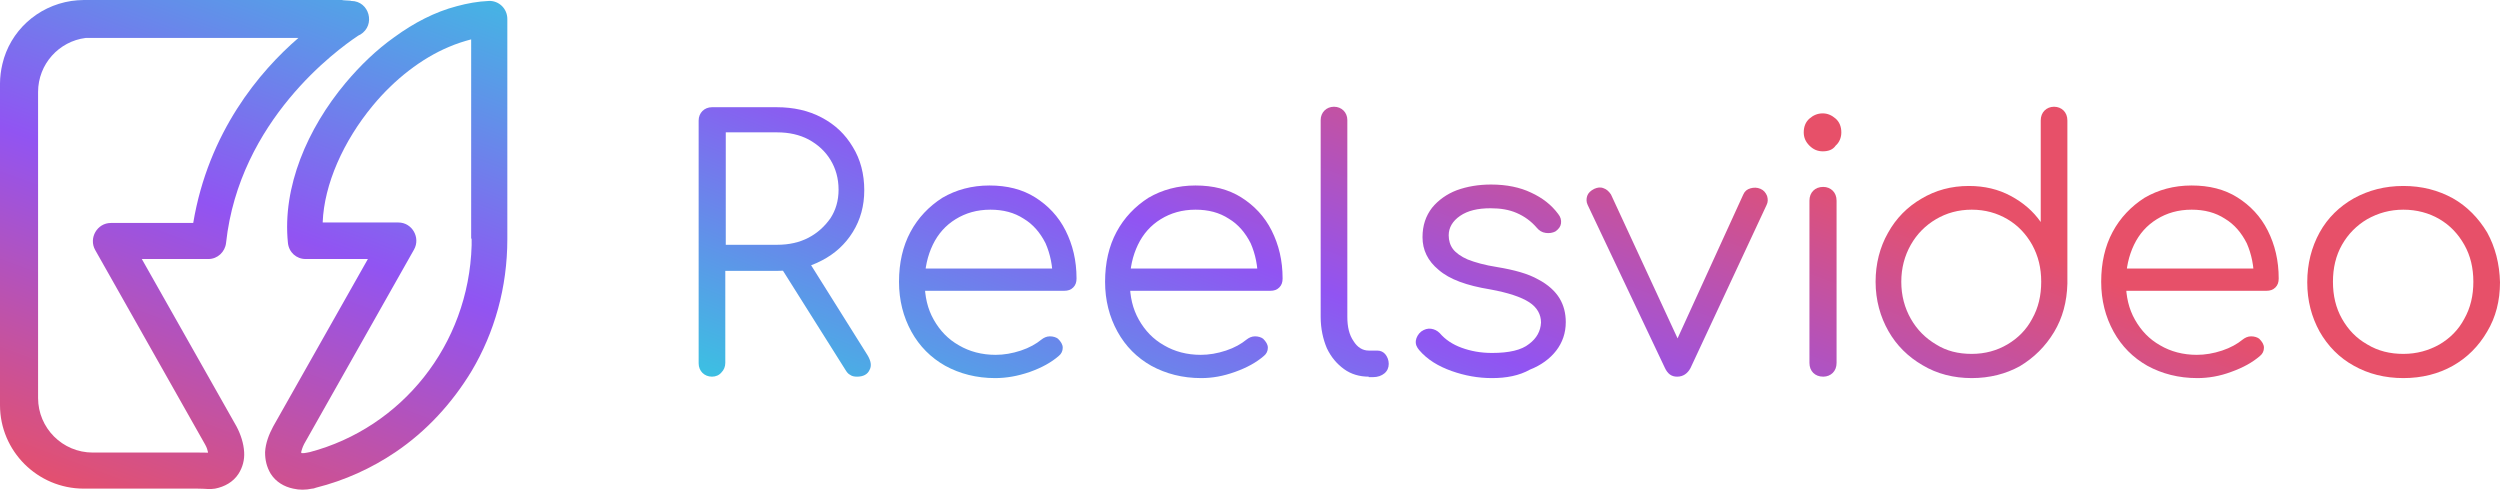
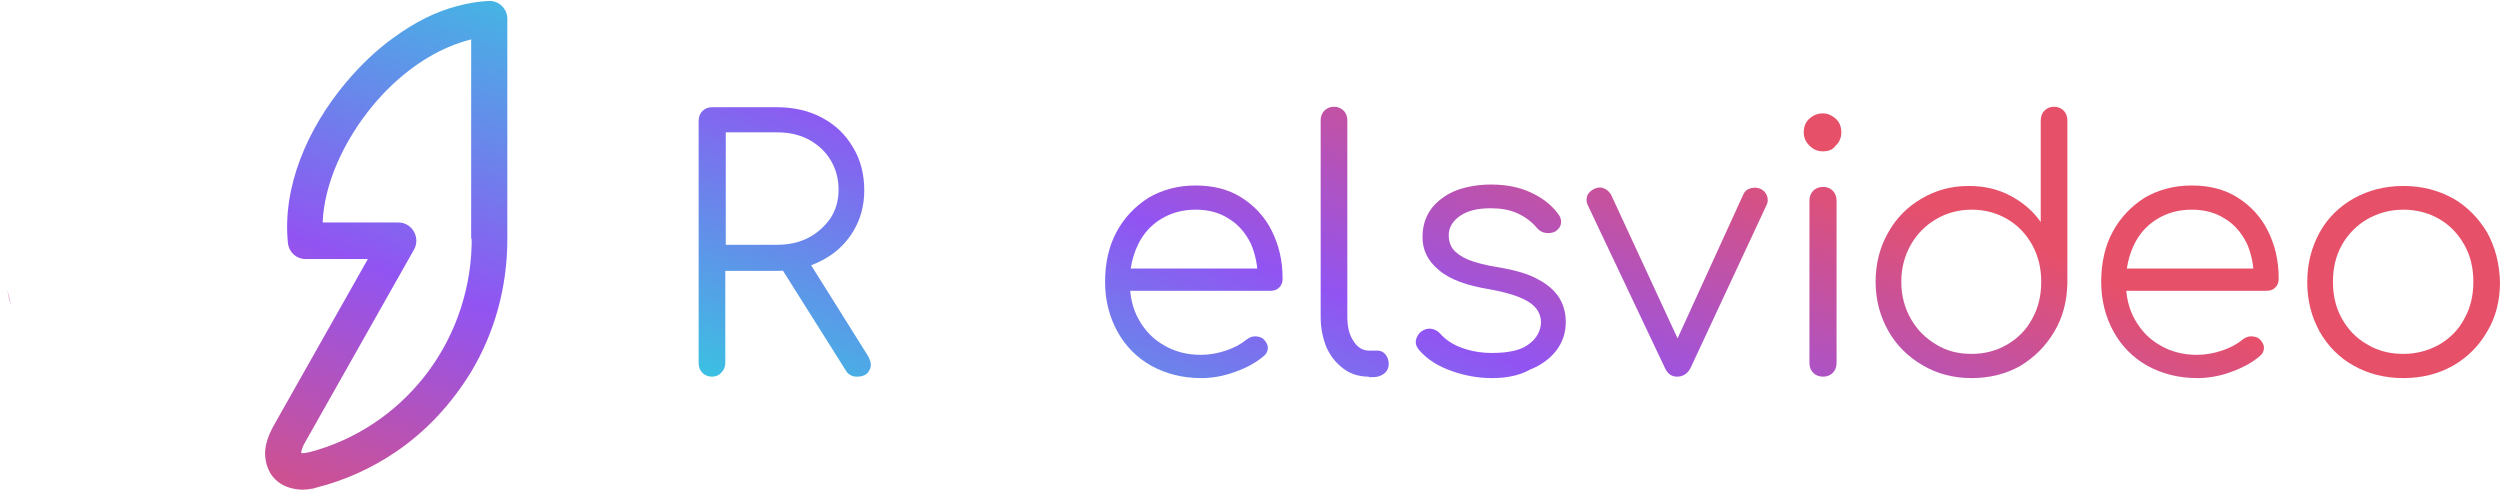
<svg xmlns="http://www.w3.org/2000/svg" width="194" height="38" viewBox="0 0 194 38" fill="none">
  <path d="M55.249 29.229C54.953 29.229 54.695 29.119 54.51 28.935C54.326 28.751 54.215 28.493 54.215 28.199V9.35C54.215 9.056 54.326 8.798 54.51 8.614C54.695 8.43 54.953 8.32 55.249 8.32H60.272C61.564 8.32 62.746 8.577 63.78 9.13C64.814 9.682 65.59 10.418 66.181 11.412C66.772 12.369 67.067 13.51 67.067 14.762C67.067 15.977 66.772 17.044 66.181 18.002C65.59 18.959 64.777 19.695 63.78 20.21C62.746 20.762 61.601 21.02 60.272 21.02H56.283V28.162C56.283 28.456 56.172 28.714 55.987 28.898C55.803 29.119 55.544 29.229 55.249 29.229ZM56.32 18.995H60.309C61.232 18.995 62.044 18.811 62.746 18.443C63.448 18.075 64.002 17.56 64.445 16.934C64.851 16.308 65.073 15.572 65.073 14.725C65.073 13.842 64.851 13.069 64.445 12.406C64.039 11.743 63.485 11.228 62.746 10.823C62.044 10.455 61.232 10.271 60.309 10.271H56.32V18.995ZM66.513 29.229C66.291 29.229 66.107 29.193 65.959 29.082C65.811 29.009 65.701 28.861 65.59 28.677L60.419 20.468L62.524 19.916L67.326 27.573C67.584 28.015 67.658 28.383 67.473 28.714C67.325 29.045 66.993 29.229 66.513 29.229Z" fill="url(#paint0_linear_2050_101)" />
-   <path d="M77.223 29.34C75.783 29.34 74.49 29.009 73.346 28.383C72.238 27.757 71.351 26.873 70.723 25.732C70.096 24.591 69.763 23.302 69.763 21.867C69.763 20.394 70.059 19.106 70.65 18.002C71.24 16.897 72.09 16.014 73.124 15.351C74.195 14.725 75.414 14.394 76.78 14.394C78.147 14.394 79.328 14.688 80.326 15.314C81.323 15.94 82.135 16.787 82.689 17.891C83.243 18.995 83.539 20.21 83.539 21.609C83.539 21.904 83.465 22.125 83.28 22.309C83.095 22.493 82.874 22.566 82.578 22.566H71.13V20.836H82.837L81.692 21.683C81.692 20.652 81.507 19.732 81.138 18.885C80.732 18.075 80.178 17.413 79.439 16.971C78.701 16.492 77.851 16.271 76.854 16.271C75.82 16.271 74.934 16.529 74.158 17.008C73.382 17.486 72.792 18.149 72.385 18.995C71.979 19.842 71.757 20.799 71.757 21.904C71.757 23.008 71.979 23.965 72.459 24.812C72.939 25.659 73.567 26.321 74.416 26.8C75.229 27.278 76.189 27.536 77.26 27.536C77.888 27.536 78.553 27.426 79.218 27.205C79.882 26.984 80.399 26.689 80.806 26.358C80.99 26.211 81.212 26.1 81.47 26.1C81.729 26.1 81.951 26.174 82.098 26.284C82.32 26.505 82.468 26.726 82.468 26.984C82.468 27.241 82.357 27.462 82.172 27.61C81.581 28.125 80.843 28.53 79.919 28.861C78.959 29.193 78.073 29.34 77.223 29.34Z" fill="url(#paint1_linear_2050_101)" />
  <path d="M93.215 29.34C91.774 29.34 90.482 29.009 89.337 28.383C88.229 27.757 87.342 26.873 86.715 25.732C86.087 24.591 85.754 23.302 85.754 21.867C85.754 20.394 86.05 19.106 86.641 18.002C87.232 16.897 88.081 16.014 89.115 15.351C90.186 14.725 91.405 14.394 92.771 14.394C94.138 14.394 95.32 14.688 96.317 15.314C97.314 15.94 98.126 16.787 98.68 17.891C99.234 18.995 99.53 20.21 99.53 21.609C99.53 21.904 99.456 22.125 99.271 22.309C99.087 22.493 98.865 22.566 98.57 22.566H87.121V20.836H98.754L97.609 21.683C97.609 20.652 97.425 19.732 97.055 18.885C96.649 18.075 96.095 17.413 95.356 16.971C94.618 16.492 93.769 16.271 92.771 16.271C91.737 16.271 90.851 16.529 90.075 17.008C89.3 17.486 88.709 18.149 88.303 18.995C87.896 19.842 87.675 20.799 87.675 21.904C87.675 23.008 87.896 23.965 88.376 24.812C88.857 25.659 89.484 26.321 90.334 26.8C91.146 27.278 92.107 27.536 93.178 27.536C93.805 27.536 94.47 27.426 95.135 27.205C95.8 26.984 96.317 26.689 96.723 26.358C96.908 26.211 97.129 26.1 97.388 26.1C97.646 26.1 97.868 26.174 98.016 26.284C98.237 26.505 98.385 26.726 98.385 26.984C98.385 27.241 98.274 27.462 98.089 27.61C97.499 28.125 96.76 28.53 95.837 28.861C94.913 29.193 94.064 29.34 93.215 29.34Z" fill="url(#paint2_linear_2050_101)" />
  <path d="M106.214 29.229C105.513 29.229 104.848 29.045 104.294 28.64C103.74 28.235 103.297 27.72 102.964 27.021C102.669 26.321 102.484 25.511 102.484 24.591V9.314C102.484 9.019 102.595 8.761 102.78 8.577C102.964 8.393 103.223 8.283 103.518 8.283C103.814 8.283 104.072 8.393 104.257 8.577C104.442 8.761 104.553 9.019 104.553 9.314V24.591C104.553 25.364 104.7 25.99 105.033 26.468C105.328 26.947 105.734 27.205 106.214 27.205H106.879C107.138 27.205 107.359 27.315 107.507 27.499C107.655 27.683 107.766 27.941 107.766 28.235C107.766 28.53 107.655 28.788 107.433 28.972C107.212 29.156 106.916 29.266 106.547 29.266H106.214V29.229Z" fill="url(#paint3_linear_2050_101)" />
  <path d="M115.779 29.34C114.708 29.34 113.674 29.156 112.64 28.788C111.606 28.419 110.757 27.904 110.129 27.168C109.944 26.947 109.833 26.726 109.87 26.431C109.907 26.174 110.055 25.916 110.277 25.732C110.535 25.548 110.794 25.474 111.052 25.511C111.311 25.548 111.532 25.659 111.717 25.843C112.16 26.358 112.714 26.726 113.416 26.984C114.117 27.241 114.893 27.389 115.779 27.389C117.109 27.389 118.069 27.168 118.66 26.689C119.251 26.247 119.546 25.695 119.583 25.033C119.583 24.407 119.288 23.855 118.66 23.45C118.032 23.045 117.035 22.713 115.632 22.456C113.822 22.161 112.492 21.683 111.643 20.946C110.794 20.247 110.387 19.4 110.387 18.406C110.387 17.486 110.646 16.75 111.126 16.124C111.606 15.535 112.271 15.056 113.046 14.762C113.859 14.467 114.745 14.32 115.705 14.32C116.924 14.32 117.958 14.541 118.808 14.946C119.694 15.351 120.396 15.903 120.913 16.602C121.097 16.823 121.171 17.081 121.134 17.339C121.097 17.596 120.95 17.78 120.691 17.965C120.47 18.075 120.211 18.112 119.953 18.075C119.657 18.038 119.436 17.891 119.251 17.67C118.808 17.155 118.291 16.787 117.7 16.529C117.109 16.271 116.444 16.161 115.669 16.161C114.671 16.161 113.896 16.345 113.305 16.75C112.714 17.155 112.419 17.67 112.419 18.259C112.419 18.664 112.529 19.032 112.751 19.327C112.973 19.621 113.379 19.916 113.896 20.137C114.45 20.357 115.225 20.578 116.186 20.726C117.515 20.946 118.586 21.241 119.362 21.683C120.137 22.088 120.691 22.603 121.024 23.155C121.356 23.707 121.504 24.333 121.504 24.996C121.504 25.843 121.245 26.579 120.765 27.205C120.285 27.83 119.583 28.346 118.734 28.677C117.884 29.156 116.887 29.34 115.779 29.34Z" fill="url(#paint4_linear_2050_101)" />
  <path d="M130.146 29.229C129.703 29.229 129.407 29.009 129.186 28.53L123.203 15.903C123.092 15.682 123.092 15.425 123.166 15.204C123.24 14.983 123.424 14.799 123.72 14.652C123.978 14.541 124.2 14.504 124.458 14.615C124.68 14.688 124.865 14.872 125.012 15.093L130.737 27.462H129.629L135.279 15.093C135.39 14.836 135.575 14.688 135.833 14.615C136.092 14.541 136.35 14.541 136.609 14.652C136.867 14.762 137.015 14.946 137.126 15.204C137.2 15.461 137.2 15.682 137.089 15.903L131.18 28.567C130.958 28.972 130.626 29.229 130.146 29.229Z" fill="url(#paint5_linear_2050_101)" />
  <path d="M141.447 11.743C141.041 11.743 140.708 11.596 140.413 11.302C140.117 11.007 139.97 10.676 139.97 10.271C139.97 9.829 140.117 9.461 140.413 9.203C140.708 8.945 141.041 8.798 141.447 8.798C141.816 8.798 142.149 8.945 142.444 9.203C142.74 9.461 142.887 9.829 142.887 10.271C142.887 10.676 142.74 11.044 142.444 11.302C142.223 11.633 141.853 11.743 141.447 11.743ZM141.484 29.229C141.152 29.229 140.893 29.119 140.708 28.935C140.524 28.751 140.413 28.493 140.413 28.162V15.572C140.413 15.241 140.524 14.983 140.708 14.799C140.893 14.615 141.152 14.504 141.484 14.504C141.779 14.504 142.038 14.615 142.223 14.799C142.407 14.983 142.518 15.241 142.518 15.572V28.162C142.518 28.493 142.407 28.751 142.223 28.935C142.038 29.119 141.779 29.229 141.484 29.229Z" fill="url(#paint6_linear_2050_101)" />
  <path d="M153.006 29.34C151.603 29.34 150.31 29.009 149.202 28.346C148.057 27.683 147.171 26.8 146.543 25.695C145.915 24.591 145.546 23.302 145.546 21.867C145.546 20.468 145.878 19.18 146.506 18.075C147.134 16.934 148.02 16.05 149.091 15.425C150.199 14.762 151.418 14.431 152.784 14.431C154.003 14.431 155.074 14.688 156.034 15.204C156.995 15.719 157.77 16.382 158.361 17.228V9.35C158.361 9.019 158.472 8.761 158.657 8.577C158.841 8.393 159.1 8.283 159.395 8.283C159.691 8.283 159.949 8.393 160.134 8.577C160.318 8.761 160.429 9.019 160.429 9.35V22.014C160.392 23.413 160.06 24.665 159.395 25.769C158.73 26.873 157.844 27.757 156.736 28.419C155.665 29.009 154.409 29.34 153.006 29.34ZM153.006 27.462C154.04 27.462 154.963 27.205 155.776 26.726C156.588 26.247 157.253 25.585 157.696 24.738C158.176 23.892 158.398 22.934 158.398 21.867C158.398 20.799 158.176 19.879 157.696 18.995C157.216 18.149 156.588 17.486 155.776 17.008C154.963 16.529 154.04 16.271 153.006 16.271C151.972 16.271 151.049 16.529 150.236 17.008C149.424 17.486 148.759 18.149 148.279 18.995C147.799 19.842 147.54 20.799 147.54 21.867C147.54 22.934 147.799 23.892 148.279 24.738C148.759 25.585 149.424 26.247 150.236 26.726C151.049 27.241 151.972 27.462 153.006 27.462Z" fill="url(#paint7_linear_2050_101)" />
  <path d="M170.512 29.34C169.072 29.34 167.779 29.009 166.634 28.383C165.526 27.757 164.64 26.873 164.012 25.732C163.384 24.591 163.052 23.302 163.052 21.867C163.052 20.394 163.347 19.106 163.938 18.002C164.529 16.897 165.378 16.014 166.412 15.351C167.484 14.725 168.702 14.394 170.069 14.394C171.435 14.394 172.617 14.688 173.614 15.314C174.611 15.94 175.424 16.787 175.978 17.891C176.532 18.995 176.827 20.21 176.827 21.609C176.827 21.904 176.753 22.125 176.569 22.309C176.384 22.493 176.162 22.566 175.867 22.566H164.418V20.836H176.052L174.907 21.683C174.907 20.652 174.722 19.732 174.353 18.885C173.946 18.075 173.393 17.413 172.654 16.971C171.915 16.492 171.066 16.271 170.069 16.271C169.035 16.271 168.148 16.529 167.373 17.008C166.597 17.486 166.006 18.149 165.6 18.995C165.194 19.842 164.972 20.799 164.972 21.904C164.972 23.008 165.194 23.965 165.674 24.812C166.154 25.659 166.782 26.321 167.631 26.8C168.444 27.278 169.404 27.536 170.475 27.536C171.103 27.536 171.768 27.426 172.432 27.205C173.097 26.984 173.614 26.689 174.02 26.358C174.205 26.211 174.427 26.1 174.685 26.1C174.944 26.1 175.165 26.174 175.313 26.284C175.535 26.505 175.682 26.726 175.682 26.984C175.682 27.241 175.571 27.462 175.387 27.61C174.796 28.125 174.057 28.53 173.134 28.861C172.248 29.193 171.361 29.34 170.512 29.34Z" fill="url(#paint8_linear_2050_101)" />
  <path d="M186.503 29.34C185.063 29.34 183.77 29.009 182.662 28.383C181.517 27.757 180.631 26.837 180.003 25.732C179.375 24.591 179.043 23.339 179.043 21.904C179.043 20.468 179.375 19.18 180.003 18.038C180.631 16.897 181.554 16.014 182.662 15.388C183.807 14.762 185.063 14.431 186.503 14.431C187.943 14.431 189.199 14.762 190.344 15.388C191.452 16.014 192.338 16.934 193.003 18.038C193.631 19.18 193.963 20.468 194 21.904C194 23.339 193.668 24.628 193.003 25.732C192.338 26.873 191.452 27.757 190.344 28.383C189.236 29.009 187.943 29.34 186.503 29.34ZM186.503 27.462C187.537 27.462 188.46 27.205 189.31 26.726C190.122 26.248 190.787 25.585 191.23 24.738C191.71 23.892 191.932 22.934 191.932 21.867C191.932 20.799 191.71 19.842 191.23 18.995C190.75 18.149 190.122 17.486 189.31 17.008C188.497 16.529 187.537 16.271 186.503 16.271C185.469 16.271 184.546 16.529 183.696 17.008C182.884 17.486 182.219 18.149 181.739 18.995C181.259 19.842 181.037 20.799 181.037 21.867C181.037 22.934 181.259 23.892 181.739 24.738C182.219 25.585 182.847 26.248 183.696 26.726C184.546 27.241 185.469 27.462 186.503 27.462Z" fill="url(#paint9_linear_2050_101)" />
  <path d="M0.85 23.707C0.739 23.302 0.628 22.861 0.554 22.456C0.665 22.861 0.776 23.266 0.85 23.707Z" fill="url(#paint10_linear_2050_101)" />
-   <path d="M27.255 0.074C27.255 0.037 26.554 0.037 26.554 0H6.5C6.168 0 5.835 0.037 5.54 0.074C2.881 0.479 0.776 2.43 0.185 4.97C0.074 5.448 0 5.964 0 6.479V31.438C0 35.009 2.918 37.917 6.5 37.917H15.326C15.991 37.917 16.25 37.991 16.693 37.917C17.432 37.77 18.096 37.402 18.503 36.776C18.835 36.261 18.983 35.672 18.946 35.083C18.909 34.42 18.687 33.721 18.355 33.095L11.005 20.1H16.176C16.878 20.1 17.468 19.548 17.542 18.848C18.576 9.314 26.221 3.829 27.698 2.835C27.846 2.724 27.957 2.687 27.957 2.687C29.176 1.951 28.659 0.074 27.255 0.074ZM14.994 17.302H8.605C7.534 17.302 6.869 18.48 7.386 19.4L15.917 34.494C16.065 34.751 16.102 34.935 16.139 35.083C16.139 35.156 16.139 35.193 16.139 35.193C16.139 35.193 18.946 35.23 18.613 35.156C18.54 35.156 15.548 35.119 15.474 35.119H7.202C4.838 35.119 2.955 33.205 2.955 30.886V7.142C2.955 4.97 4.579 3.203 6.648 2.945H23.156C20.165 5.522 16.176 10.234 14.994 17.302Z" fill="url(#paint11_linear_2050_101)" />
  <path d="M37.928 0.074C37.079 0.11 36.267 0.258 35.454 0.479C33.755 0.92 32.13 1.767 30.616 2.871C29.213 3.865 27.957 5.08 26.812 6.442C23.858 9.976 21.9 14.504 22.343 18.848C22.417 19.584 23.008 20.1 23.71 20.1H28.548L21.199 33.095C20.866 33.721 20.608 34.383 20.571 35.083V35.119C20.571 35.672 20.682 36.224 21.014 36.776C21.42 37.402 22.048 37.77 22.75 37.917C23.23 38.028 23.71 38.028 24.227 37.917C24.338 37.917 24.412 37.88 24.523 37.844C26.738 37.291 28.843 36.334 30.69 35.083C33.09 33.463 35.085 31.291 36.599 28.788C38.372 25.806 39.369 22.309 39.369 18.554V1.473C39.369 0.663 38.704 0.037 37.928 0.074ZM36.599 18.517C36.599 18.701 36.599 18.848 36.599 19.032C36.377 26.8 31.133 33.205 24.042 35.083C23.968 35.083 23.931 35.119 23.858 35.119C23.525 35.193 23.378 35.156 23.378 35.156C23.378 35.156 23.378 35.119 23.378 35.046C23.415 34.935 23.451 34.751 23.599 34.457L32.13 19.363C32.647 18.443 31.983 17.265 30.912 17.265H25.04C25.15 14.283 26.665 10.933 28.917 8.209C30.616 6.148 32.721 4.528 34.826 3.644C35.417 3.387 36.008 3.203 36.562 3.055V18.517H36.599Z" fill="url(#paint12_linear_2050_101)" />
  <defs>
    <linearGradient id="paint0_linear_2050_101" x1="73.545" y1="-13.931" x2="56.559" y2="30.281" gradientUnits="userSpaceOnUse">
      <stop stop-color="#E75069" />
      <stop offset="0.498" stop-color="#9154F2" />
      <stop offset="1" stop-color="#3AC2E2" />
    </linearGradient>
    <linearGradient id="paint1_linear_2050_101" x1="88.432" y1="-8.212" x2="71.447" y2="36" gradientUnits="userSpaceOnUse">
      <stop stop-color="#E75069" />
      <stop offset="0.498" stop-color="#9154F2" />
      <stop offset="1" stop-color="#3AC2E2" />
    </linearGradient>
    <linearGradient id="paint2_linear_2050_101" x1="102.343" y1="-2.868" x2="85.358" y2="41.345" gradientUnits="userSpaceOnUse">
      <stop stop-color="#E75069" />
      <stop offset="0.498" stop-color="#9154F2" />
      <stop offset="1" stop-color="#3AC2E2" />
    </linearGradient>
    <linearGradient id="paint3_linear_2050_101" x1="112.056" y1="0.864" x2="95.07" y2="45.076" gradientUnits="userSpaceOnUse">
      <stop stop-color="#E75069" />
      <stop offset="0.498" stop-color="#9154F2" />
      <stop offset="1" stop-color="#3AC2E2" />
    </linearGradient>
    <linearGradient id="paint4_linear_2050_101" x1="122.505" y1="4.878" x2="105.52" y2="49.09" gradientUnits="userSpaceOnUse">
      <stop stop-color="#E75069" />
      <stop offset="0.498" stop-color="#9154F2" />
      <stop offset="1" stop-color="#3AC2E2" />
    </linearGradient>
    <linearGradient id="paint5_linear_2050_101" x1="132.734" y1="8.809" x2="115.749" y2="53.021" gradientUnits="userSpaceOnUse">
      <stop stop-color="#E75069" />
      <stop offset="0.498" stop-color="#9154F2" />
      <stop offset="1" stop-color="#3AC2E2" />
    </linearGradient>
    <linearGradient id="paint6_linear_2050_101" x1="143.651" y1="13.002" x2="126.665" y2="57.214" gradientUnits="userSpaceOnUse">
      <stop stop-color="#E75069" />
      <stop offset="0.498" stop-color="#9154F2" />
      <stop offset="1" stop-color="#3AC2E2" />
    </linearGradient>
    <linearGradient id="paint7_linear_2050_101" x1="154.568" y1="17.764" x2="137.582" y2="61.976" gradientUnits="userSpaceOnUse">
      <stop stop-color="#E75069" />
      <stop offset="0.498" stop-color="#9154F2" />
      <stop offset="1" stop-color="#3AC2E2" />
    </linearGradient>
    <linearGradient id="paint8_linear_2050_101" x1="169.267" y1="23.978" x2="152.281" y2="68.19" gradientUnits="userSpaceOnUse">
      <stop stop-color="#E75069" />
      <stop offset="0.498" stop-color="#9154F2" />
      <stop offset="1" stop-color="#3AC2E2" />
    </linearGradient>
    <linearGradient id="paint9_linear_2050_101" x1="183.574" y1="29.475" x2="166.589" y2="73.687" gradientUnits="userSpaceOnUse">
      <stop stop-color="#E75069" />
      <stop offset="0.498" stop-color="#9154F2" />
      <stop offset="1" stop-color="#3AC2E2" />
    </linearGradient>
    <linearGradient id="paint10_linear_2050_101" x1="-4" y1="35.655" x2="13.961" y2="-12.549" gradientUnits="userSpaceOnUse">
      <stop stop-color="#E75069" />
      <stop offset="0.498" stop-color="#9154F2" />
      <stop offset="1" stop-color="#3AC2E2" />
    </linearGradient>
    <linearGradient id="paint11_linear_2050_101" x1="2.864" y1="38.213" x2="20.826" y2="-9.992" gradientUnits="userSpaceOnUse">
      <stop stop-color="#E75069" />
      <stop offset="0.498" stop-color="#9154F2" />
      <stop offset="1" stop-color="#3AC2E2" />
    </linearGradient>
    <linearGradient id="paint12_linear_2050_101" x1="20.954" y1="44.953" x2="38.915" y2="-3.251" gradientUnits="userSpaceOnUse">
      <stop stop-color="#E75069" />
      <stop offset="0.498" stop-color="#9154F2" />
      <stop offset="1" stop-color="#3AC2E2" />
    </linearGradient>
  </defs>
</svg>